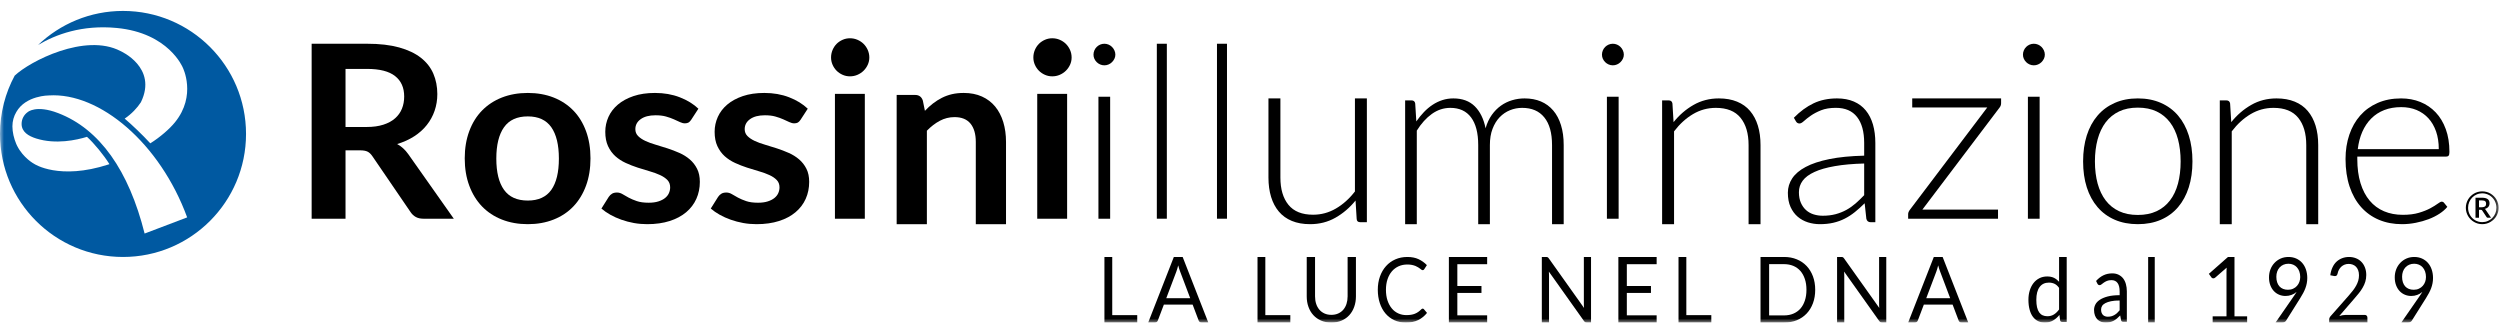
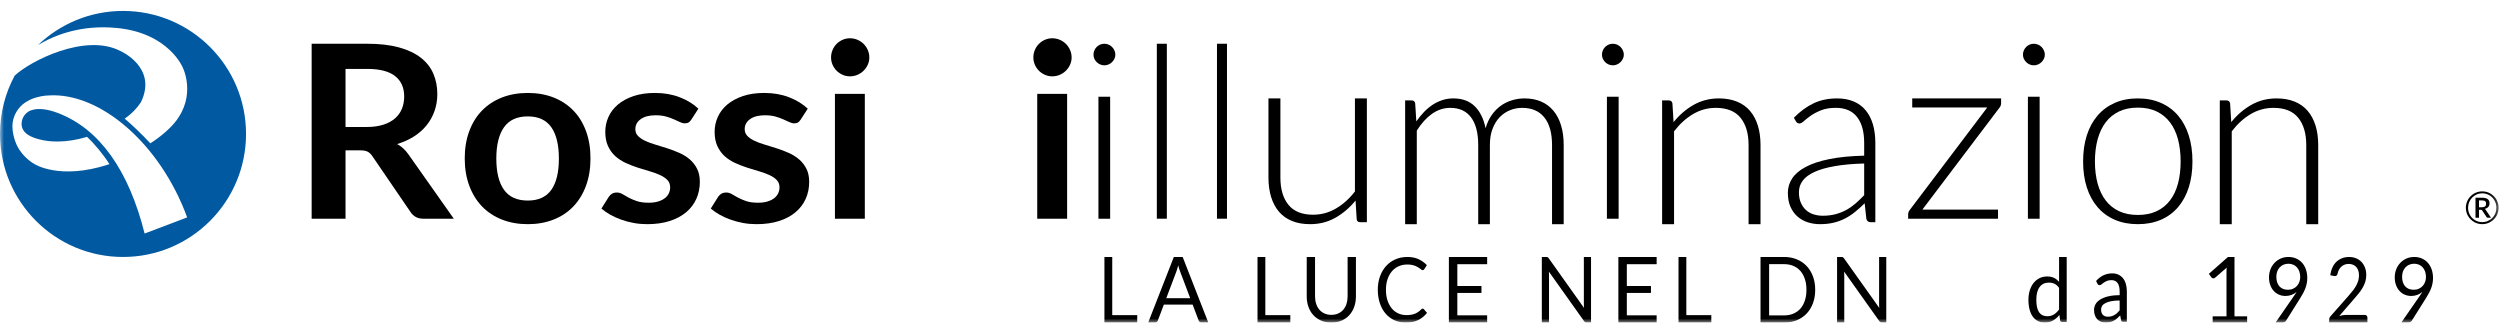
<svg xmlns="http://www.w3.org/2000/svg" xmlns:xlink="http://www.w3.org/1999/xlink" width="310px" height="40px" viewBox="0 0 310 40">
  <title>Group 47</title>
  <defs>
    <polygon id="path-1" points="0 40 309.831 40 309.831 0 0 0" />
  </defs>
  <g id="desktop-v.2" stroke="none" stroke-width="1" fill="none" fill-rule="evenodd">
    <g id="Megamenu" transform="translate(-151, -87)">
      <g id="Group-47" transform="translate(151, 87)">
        <path d="M42.845,15.746 L45.467,15.746 C46.259,15.746 46.946,15.652 47.537,15.461 C48.125,15.272 48.608,15.01 48.987,14.674 C49.369,14.338 49.653,13.943 49.84,13.481 C50.027,13.021 50.119,12.515 50.119,11.966 C50.119,10.866 49.743,10.021 48.987,9.43 C48.234,8.84 47.08,8.545 45.53,8.545 L42.845,8.545 L42.845,15.746 Z M42.845,18.641 L42.845,27.119 L38.644,27.119 L38.644,5.424 L45.53,5.424 C47.07,5.424 48.389,5.578 49.488,5.881 C50.588,6.187 51.487,6.614 52.189,7.163 C52.892,7.716 53.407,8.373 53.735,9.138 C54.063,9.902 54.228,10.745 54.228,11.665 C54.228,12.395 54.116,13.084 53.89,13.738 C53.667,14.387 53.343,14.978 52.921,15.505 C52.503,16.038 51.98,16.502 51.361,16.902 C50.741,17.301 50.037,17.623 49.247,17.861 C49.779,18.151 50.236,18.566 50.62,19.106 L56.271,27.119 L52.493,27.119 C52.129,27.119 51.818,27.049 51.565,26.909 C51.307,26.768 51.094,26.57 50.916,26.308 L46.171,19.362 C45.994,19.101 45.799,18.917 45.586,18.809 C45.372,18.697 45.056,18.641 44.64,18.641 L42.845,18.641 Z" id="Fill-1" fill="#000000" />
        <path d="M65.448,24.869 C66.758,24.869 67.729,24.428 68.36,23.547 C68.986,22.663 69.302,21.372 69.302,19.666 C69.302,17.963 68.986,16.664 68.36,15.773 C67.729,14.879 66.758,14.434 65.448,14.434 C64.114,14.434 63.131,14.882 62.497,15.78 C61.861,16.678 61.543,17.974 61.543,19.666 C61.543,21.36 61.861,22.651 62.497,23.537 C63.131,24.426 64.114,24.869 65.448,24.869 M65.448,11.525 C66.624,11.525 67.69,11.715 68.651,12.093 C69.608,12.472 70.425,13.013 71.1,13.71 C71.776,14.407 72.297,15.258 72.668,16.264 C73.036,17.27 73.22,18.396 73.22,19.635 C73.22,20.888 73.036,22.018 72.668,23.022 C72.297,24.028 71.776,24.886 71.1,25.595 C70.425,26.302 69.608,26.846 68.651,27.224 C67.69,27.605 66.624,27.797 65.448,27.797 C64.269,27.797 63.2,27.605 62.234,27.224 C61.273,26.846 60.451,26.302 59.769,25.595 C59.09,24.886 58.562,24.028 58.189,23.022 C57.814,22.018 57.627,20.888 57.627,19.635 C57.627,18.396 57.814,17.27 58.189,16.264 C58.562,15.258 59.09,14.407 59.769,13.71 C60.451,13.013 61.273,12.472 62.234,12.093 C63.2,11.715 64.269,11.525 65.448,11.525" id="Fill-3" fill="#000000" />
        <path d="M85.711,14.848 C85.605,15.01 85.493,15.125 85.377,15.195 C85.258,15.259 85.111,15.295 84.93,15.295 C84.737,15.295 84.534,15.243 84.318,15.14 C84.1,15.037 83.847,14.922 83.562,14.795 C83.275,14.666 82.947,14.551 82.58,14.448 C82.216,14.345 81.782,14.295 81.284,14.295 C80.506,14.295 79.896,14.453 79.452,14.771 C79.006,15.089 78.783,15.503 78.783,16.016 C78.783,16.356 78.897,16.638 79.125,16.87 C79.353,17.1 79.655,17.301 80.032,17.478 C80.409,17.653 80.835,17.808 81.316,17.947 C81.792,18.086 82.281,18.237 82.779,18.4 C83.28,18.565 83.768,18.751 84.244,18.962 C84.725,19.173 85.149,19.438 85.528,19.762 C85.905,20.085 86.207,20.472 86.435,20.922 C86.666,21.375 86.78,21.918 86.78,22.552 C86.78,23.311 86.636,24.012 86.348,24.654 C86.063,25.293 85.642,25.848 85.089,26.313 C84.536,26.779 83.855,27.146 83.044,27.404 C82.231,27.665 81.299,27.797 80.248,27.797 C79.683,27.797 79.135,27.749 78.599,27.653 C78.062,27.555 77.548,27.418 77.055,27.244 C76.562,27.069 76.103,26.866 75.684,26.629 C75.263,26.392 74.896,26.138 74.576,25.86 L75.484,24.415 C75.603,24.24 75.741,24.106 75.9,24.015 C76.056,23.921 76.259,23.874 76.505,23.874 C76.748,23.874 76.981,23.943 77.196,24.075 C77.415,24.209 77.667,24.352 77.952,24.506 C78.24,24.661 78.577,24.802 78.964,24.936 C79.353,25.07 79.844,25.137 80.439,25.137 C80.907,25.137 81.306,25.082 81.641,24.975 C81.976,24.869 82.251,24.728 82.469,24.553 C82.687,24.376 82.846,24.175 82.947,23.945 C83.049,23.713 83.099,23.474 83.099,23.23 C83.099,22.861 82.985,22.56 82.756,22.323 C82.528,22.086 82.226,21.88 81.847,21.707 C81.47,21.533 81.041,21.377 80.558,21.238 C80.077,21.1 79.581,20.949 79.075,20.784 C78.572,20.621 78.079,20.427 77.596,20.207 C77.112,19.987 76.681,19.706 76.304,19.369 C75.93,19.032 75.627,18.615 75.397,18.122 C75.169,17.631 75.055,17.035 75.055,16.339 C75.055,15.695 75.189,15.08 75.451,14.493 C75.719,13.907 76.108,13.4 76.624,12.964 C77.139,12.526 77.781,12.179 78.55,11.916 C79.321,11.655 80.208,11.525 81.22,11.525 C82.345,11.525 83.371,11.705 84.293,12.064 C85.218,12.421 85.986,12.895 86.601,13.479 L85.711,14.848 Z" id="Fill-5" fill="#000000" />
        <path d="M99.271,14.848 C99.164,15.01 99.052,15.125 98.936,15.195 C98.817,15.259 98.671,15.295 98.49,15.295 C98.296,15.295 98.093,15.243 97.877,15.14 C97.659,15.037 97.407,14.922 97.121,14.795 C96.834,14.666 96.507,14.551 96.14,14.448 C95.775,14.345 95.342,14.295 94.843,14.295 C94.065,14.295 93.455,14.453 93.011,14.771 C92.565,15.089 92.342,15.503 92.342,16.016 C92.342,16.356 92.456,16.638 92.684,16.87 C92.912,17.1 93.215,17.301 93.592,17.478 C93.968,17.653 94.395,17.808 94.876,17.947 C95.352,18.086 95.84,18.237 96.338,18.4 C96.839,18.565 97.327,18.751 97.803,18.962 C98.284,19.173 98.708,19.438 99.087,19.762 C99.464,20.085 99.766,20.472 99.994,20.922 C100.225,21.375 100.339,21.918 100.339,22.552 C100.339,23.311 100.195,24.012 99.908,24.654 C99.623,25.293 99.201,25.848 98.648,26.313 C98.096,26.779 97.414,27.146 96.603,27.404 C95.79,27.665 94.858,27.797 93.807,27.797 C93.242,27.797 92.694,27.749 92.159,27.653 C91.621,27.555 91.108,27.418 90.614,27.244 C90.121,27.069 89.663,26.866 89.244,26.629 C88.822,26.392 88.455,26.138 88.136,25.86 L89.043,24.415 C89.162,24.24 89.301,24.106 89.459,24.015 C89.615,23.921 89.819,23.874 90.064,23.874 C90.307,23.874 90.54,23.943 90.756,24.075 C90.974,24.209 91.227,24.352 91.512,24.506 C91.799,24.661 92.136,24.802 92.523,24.936 C92.912,25.07 93.403,25.137 93.998,25.137 C94.467,25.137 94.866,25.082 95.2,24.975 C95.535,24.869 95.81,24.728 96.028,24.553 C96.246,24.376 96.405,24.175 96.507,23.945 C96.608,23.713 96.658,23.474 96.658,23.23 C96.658,22.861 96.544,22.56 96.316,22.323 C96.088,22.086 95.785,21.88 95.406,21.707 C95.029,21.533 94.6,21.377 94.117,21.238 C93.636,21.1 93.14,20.949 92.635,20.784 C92.132,20.621 91.638,20.427 91.155,20.207 C90.671,19.987 90.24,19.706 89.863,19.369 C89.489,19.032 89.187,18.615 88.956,18.122 C88.728,17.631 88.614,17.035 88.614,16.339 C88.614,15.695 88.748,15.08 89.011,14.493 C89.278,13.907 89.668,13.4 90.183,12.964 C90.699,12.526 91.341,12.179 92.109,11.916 C92.88,11.655 93.768,11.525 94.779,11.525 C95.904,11.525 96.931,11.705 97.853,12.064 C98.777,12.421 99.546,12.895 100.161,13.479 L99.271,14.848 Z" id="Fill-7" fill="#000000" />
        <mask id="mask-2" fill="white">
          <use xlink:href="#path-1" />
        </mask>
        <g id="Clip-10" />
        <path d="M103.532,27.119 L107.238,27.119 L107.238,11.639 L103.532,11.639 L103.532,27.119 Z M107.797,7.127 C107.797,7.451 107.729,7.751 107.6,8.033 C107.47,8.315 107.297,8.561 107.082,8.772 C106.867,8.984 106.615,9.15 106.325,9.277 C106.033,9.404 105.725,9.465 105.393,9.465 C105.073,9.465 104.772,9.404 104.487,9.277 C104.202,9.15 103.952,8.984 103.742,8.772 C103.532,8.561 103.364,8.315 103.24,8.033 C103.116,7.751 103.051,7.451 103.051,7.127 C103.051,6.798 103.116,6.486 103.24,6.192 C103.364,5.901 103.532,5.65 103.742,5.436 C103.952,5.227 104.202,5.058 104.487,4.934 C104.772,4.807 105.073,4.746 105.393,4.746 C105.725,4.746 106.033,4.807 106.325,4.934 C106.615,5.058 106.867,5.227 107.082,5.436 C107.297,5.65 107.47,5.901 107.6,6.192 C107.729,6.486 107.797,6.798 107.797,7.127 L107.797,7.127 Z" id="Fill-9" fill="#000000" mask="url(#mask-2)" />
-         <path d="M111.186,27.797 L111.186,11.773 L113.476,11.773 C113.963,11.773 114.281,12.009 114.432,12.476 L114.69,13.742 C115.001,13.409 115.334,13.105 115.683,12.835 C116.033,12.563 116.401,12.332 116.791,12.133 C117.18,11.936 117.598,11.783 118.042,11.679 C118.488,11.576 118.972,11.525 119.498,11.525 C120.348,11.525 121.101,11.671 121.76,11.968 C122.416,12.264 122.964,12.682 123.405,13.217 C123.844,13.754 124.177,14.393 124.406,15.139 C124.632,15.885 124.746,16.704 124.746,17.599 L124.746,27.797 L120.999,27.797 L120.999,17.599 C120.999,16.619 120.778,15.864 120.341,15.326 C119.899,14.789 119.241,14.522 118.36,14.522 C117.714,14.522 117.107,14.675 116.54,14.977 C115.974,15.278 115.438,15.689 114.933,16.209 L114.933,27.797 L111.186,27.797 Z" id="Fill-11" fill="#000000" mask="url(#mask-2)" />
        <path d="M128.617,27.119 L132.323,27.119 L132.323,11.639 L128.617,11.639 L128.617,27.119 Z M132.881,7.127 C132.881,7.451 132.814,7.751 132.685,8.033 C132.554,8.315 132.382,8.561 132.167,8.772 C131.952,8.984 131.7,9.15 131.41,9.277 C131.118,9.404 130.81,9.465 130.478,9.465 C130.158,9.465 129.857,9.404 129.572,9.277 C129.287,9.15 129.037,8.984 128.827,8.772 C128.617,8.561 128.449,8.315 128.325,8.033 C128.201,7.751 128.136,7.451 128.136,7.127 C128.136,6.798 128.201,6.486 128.325,6.192 C128.449,5.901 128.617,5.65 128.827,5.436 C129.037,5.227 129.287,5.058 129.572,4.934 C129.857,4.807 130.158,4.746 130.478,4.746 C130.81,4.746 131.118,4.807 131.41,4.934 C131.7,5.058 131.952,5.227 132.167,5.436 C132.382,5.65 132.554,5.901 132.685,6.192 C132.814,6.486 132.881,6.798 132.881,7.127 L132.881,7.127 Z" id="Fill-12" fill="#000000" mask="url(#mask-2)" />
        <path d="M136.206,27.119 L137.659,27.119 L137.659,11.991 L136.206,11.991 L136.206,27.119 Z M138.305,6.777 C138.305,6.959 138.265,7.13 138.188,7.286 C138.112,7.442 138.014,7.584 137.89,7.704 C137.767,7.827 137.626,7.924 137.462,7.993 C137.299,8.064 137.125,8.1 136.942,8.1 C136.759,8.1 136.582,8.064 136.42,7.993 C136.258,7.924 136.115,7.827 135.991,7.704 C135.867,7.584 135.772,7.442 135.7,7.286 C135.629,7.13 135.593,6.959 135.593,6.777 C135.593,6.595 135.629,6.42 135.7,6.252 C135.772,6.084 135.867,5.942 135.991,5.819 C136.115,5.698 136.258,5.601 136.42,5.53 C136.582,5.462 136.759,5.424 136.942,5.424 C137.125,5.424 137.299,5.462 137.462,5.53 C137.626,5.601 137.767,5.698 137.89,5.819 C138.014,5.942 138.112,6.084 138.188,6.252 C138.265,6.42 138.305,6.595 138.305,6.777 L138.305,6.777 Z" id="Fill-13" fill="#000000" mask="url(#mask-2)" />
        <polygon id="Fill-14" fill="#000000" mask="url(#mask-2)" points="143.447 27.119 144.688 27.119 144.688 5.424 143.447 5.424" />
        <polygon id="Fill-15" fill="#000000" mask="url(#mask-2)" points="150.905 27.119 152.146 27.119 152.146 5.424 150.905 5.424" />
        <path d="M158.77,12.203 L158.77,22.014 C158.77,23.454 159.102,24.58 159.769,25.399 C160.436,26.217 161.452,26.625 162.82,26.625 C163.829,26.625 164.775,26.371 165.65,25.859 C166.523,25.353 167.311,24.647 168.012,23.742 L168.012,12.203 L169.492,12.203 L169.492,27.552 L168.674,27.552 C168.388,27.552 168.238,27.417 168.228,27.151 L168.087,24.866 C167.37,25.751 166.54,26.46 165.597,26.995 C164.658,27.53 163.608,27.797 162.454,27.797 C161.59,27.797 160.836,27.662 160.191,27.396 C159.546,27.129 159.01,26.745 158.583,26.241 C158.156,25.737 157.834,25.13 157.616,24.419 C157.4,23.711 157.288,22.907 157.288,22.014 L157.288,12.203 L158.77,12.203 Z" id="Fill-16" fill="#000000" mask="url(#mask-2)" />
        <path d="M174.237,27.797 L174.237,12.448 L175.029,12.448 C175.292,12.448 175.446,12.578 175.486,12.835 L175.624,15.055 C175.918,14.635 176.233,14.249 176.567,13.898 C176.901,13.548 177.259,13.248 177.643,12.996 C178.022,12.743 178.43,12.549 178.859,12.41 C179.29,12.271 179.745,12.203 180.221,12.203 C181.328,12.203 182.212,12.53 182.873,13.18 C183.532,13.836 183.978,14.743 184.212,15.905 C184.395,15.266 184.651,14.717 184.98,14.253 C185.31,13.79 185.686,13.408 186.113,13.104 C186.537,12.801 187.002,12.575 187.504,12.427 C188.007,12.275 188.519,12.203 189.047,12.203 C189.796,12.203 190.471,12.328 191.071,12.58 C191.666,12.832 192.175,13.204 192.597,13.699 C193.019,14.191 193.341,14.798 193.562,15.518 C193.787,16.239 193.898,17.059 193.898,17.986 L193.898,27.797 L192.453,27.797 L192.453,17.986 C192.453,16.486 192.133,15.343 191.49,14.553 C190.853,13.766 189.938,13.375 188.751,13.375 C188.222,13.375 187.715,13.471 187.234,13.668 C186.753,13.862 186.326,14.153 185.954,14.539 C185.585,14.925 185.291,15.406 185.073,15.982 C184.852,16.555 184.746,17.225 184.746,17.986 L184.746,27.797 L183.298,27.797 L183.298,17.986 C183.298,16.495 183.004,15.353 182.414,14.561 C181.826,13.771 180.968,13.375 179.84,13.375 C179.02,13.375 178.257,13.624 177.555,14.124 C176.856,14.623 176.233,15.314 175.683,16.198 L175.683,27.797 L174.237,27.797 Z" id="Fill-17" fill="#000000" mask="url(#mask-2)" />
        <path d="M199.257,27.119 L200.71,27.119 L200.71,11.991 L199.257,11.991 L199.257,27.119 Z M201.356,6.777 C201.356,6.959 201.315,7.13 201.239,7.286 C201.163,7.442 201.065,7.584 200.941,7.704 C200.817,7.827 200.677,7.924 200.512,7.993 C200.35,8.064 200.176,8.1 199.993,8.1 C199.809,8.1 199.633,8.064 199.471,7.993 C199.309,7.924 199.166,7.827 199.042,7.704 C198.918,7.584 198.823,7.442 198.751,7.286 C198.68,7.13 198.644,6.959 198.644,6.777 C198.644,6.595 198.68,6.42 198.751,6.252 C198.823,6.084 198.918,5.942 199.042,5.819 C199.166,5.698 199.309,5.601 199.471,5.53 C199.633,5.462 199.809,5.424 199.993,5.424 C200.176,5.424 200.35,5.462 200.512,5.53 C200.677,5.601 200.817,5.698 200.941,5.819 C201.065,5.942 201.163,6.084 201.239,6.252 C201.315,6.42 201.356,6.595 201.356,6.777 L201.356,6.777 Z" id="Fill-18" fill="#000000" mask="url(#mask-2)" />
        <path d="M206.102,27.797 L206.102,12.448 L206.913,12.448 C207.182,12.448 207.34,12.578 207.382,12.835 L207.522,15.146 C208.229,14.263 209.055,13.55 209.997,13.012 C210.937,12.472 211.986,12.203 213.14,12.203 C213.992,12.203 214.745,12.338 215.393,12.604 C216.047,12.871 216.583,13.255 217.008,13.759 C217.436,14.263 217.759,14.87 217.977,15.581 C218.196,16.289 218.305,17.091 218.305,17.986 L218.305,27.797 L216.824,27.797 L216.824,17.986 C216.824,16.546 216.489,15.418 215.823,14.601 C215.158,13.783 214.14,13.375 212.766,13.375 C211.746,13.375 210.801,13.634 209.924,14.153 C209.052,14.671 208.273,15.384 207.583,16.289 L207.583,27.797 L206.102,27.797 Z" id="Fill-19" fill="#000000" mask="url(#mask-2)" />
        <path d="M226.016,26.751 C226.593,26.751 227.122,26.689 227.605,26.562 C228.087,26.434 228.532,26.257 228.945,26.031 C229.356,25.804 229.741,25.533 230.1,25.221 C230.457,24.907 230.81,24.567 231.158,24.203 L231.158,20.275 C229.745,20.313 228.532,20.421 227.514,20.601 C226.496,20.778 225.656,21.016 224.998,21.321 C224.334,21.623 223.847,21.984 223.536,22.404 C223.223,22.825 223.066,23.302 223.066,23.84 C223.066,24.343 223.149,24.782 223.311,25.15 C223.474,25.521 223.692,25.823 223.959,26.061 C224.228,26.3 224.541,26.475 224.9,26.586 C225.257,26.696 225.628,26.751 226.016,26.751 L226.016,26.751 Z M231.976,27.556 C231.68,27.556 231.496,27.414 231.427,27.131 L231.218,25.204 C230.81,25.61 230.406,25.974 230.003,26.297 C229.601,26.619 229.179,26.895 228.743,27.114 C228.305,27.339 227.834,27.506 227.326,27.624 C226.823,27.74 226.264,27.797 225.659,27.797 C225.153,27.797 224.661,27.721 224.184,27.572 C223.706,27.419 223.284,27.188 222.917,26.874 C222.548,26.56 222.254,26.158 222.029,25.667 C221.806,25.176 221.695,24.588 221.695,23.899 C221.695,23.261 221.874,22.669 222.231,22.124 C222.588,21.578 223.149,21.101 223.908,20.7 C224.668,20.294 225.647,19.97 226.841,19.727 C228.041,19.484 229.479,19.343 231.158,19.302 L231.158,17.725 C231.158,16.33 230.863,15.256 230.272,14.503 C229.68,13.747 228.804,13.372 227.642,13.372 C226.927,13.372 226.317,13.474 225.814,13.674 C225.313,13.877 224.889,14.099 224.541,14.342 C224.193,14.585 223.91,14.807 223.692,15.008 C223.472,15.211 223.288,15.313 223.14,15.313 C222.943,15.313 222.792,15.221 222.692,15.039 L222.439,14.602 C223.214,13.811 224.03,13.216 224.884,12.81 C225.737,12.406 226.707,12.203 227.79,12.203 C228.583,12.203 229.279,12.333 229.877,12.591 C230.474,12.848 230.968,13.219 231.36,13.698 C231.754,14.177 232.048,14.76 232.248,15.442 C232.443,16.125 232.542,16.885 232.542,17.725 L232.542,27.556 L231.976,27.556 Z" id="Fill-20" fill="#000000" mask="url(#mask-2)" />
        <path d="M248.136,12.803 C248.136,13.013 248.064,13.204 247.921,13.372 L238.373,25.992 L247.754,25.992 L247.754,27.119 L236.61,27.119 L236.61,26.549 C236.61,26.377 236.686,26.193 236.842,25.992 L246.418,13.328 L237.116,13.328 L237.116,12.203 L248.136,12.203 L248.136,12.803 Z" id="Fill-21" fill="#000000" mask="url(#mask-2)" />
        <path d="M251.46,27.119 L252.915,27.119 L252.915,11.991 L251.46,11.991 L251.46,27.119 Z M253.559,6.777 C253.559,6.959 253.521,7.13 253.445,7.286 C253.366,7.442 253.268,7.584 253.147,7.704 C253.023,7.827 252.88,7.924 252.717,7.993 C252.553,8.064 252.379,8.1 252.195,8.1 C252.011,8.1 251.837,8.064 251.673,7.993 C251.511,7.924 251.367,7.827 251.246,7.704 C251.122,7.584 251.026,7.442 250.955,7.286 C250.881,7.13 250.847,6.959 250.847,6.777 C250.847,6.595 250.881,6.42 250.955,6.252 C251.026,6.084 251.122,5.942 251.246,5.819 C251.367,5.698 251.511,5.601 251.673,5.53 C251.837,5.462 252.011,5.424 252.195,5.424 C252.379,5.424 252.553,5.462 252.717,5.53 C252.88,5.601 253.023,5.698 253.147,5.819 C253.268,5.942 253.366,6.084 253.445,6.252 C253.521,6.42 253.559,6.595 253.559,6.777 L253.559,6.777 Z" id="Fill-22" fill="#000000" mask="url(#mask-2)" />
        <path d="M265.093,26.654 C265.979,26.654 266.754,26.5 267.417,26.19 C268.08,25.882 268.631,25.436 269.075,24.858 C269.52,24.28 269.85,23.581 270.071,22.763 C270.287,21.948 270.399,21.031 270.399,20.014 C270.399,19.009 270.287,18.097 270.071,17.275 C269.85,16.45 269.52,15.749 269.075,15.163 C268.631,14.58 268.08,14.132 267.417,13.817 C266.754,13.502 265.979,13.346 265.093,13.346 C264.204,13.346 263.43,13.502 262.769,13.817 C262.106,14.132 261.552,14.58 261.108,15.163 C260.666,15.749 260.331,16.45 260.106,17.275 C259.885,18.097 259.771,19.009 259.771,20.014 C259.771,21.031 259.885,21.948 260.106,22.763 C260.331,23.581 260.666,24.28 261.108,24.858 C261.552,25.436 262.106,25.882 262.769,26.19 C263.43,26.5 264.204,26.654 265.093,26.654 M265.093,12.203 C266.158,12.203 267.112,12.388 267.954,12.76 C268.798,13.13 269.506,13.656 270.085,14.336 C270.664,15.016 271.104,15.836 271.408,16.794 C271.713,17.753 271.864,18.827 271.864,20.014 C271.864,21.201 271.713,22.273 271.408,23.23 C271.104,24.183 270.664,25 270.085,25.68 C269.506,26.361 268.798,26.884 267.954,27.249 C267.112,27.614 266.158,27.797 265.093,27.797 C264.025,27.797 263.071,27.614 262.232,27.249 C261.387,26.884 260.675,26.361 260.094,25.68 C259.51,25 259.066,24.183 258.761,23.23 C258.456,22.273 258.305,21.201 258.305,20.014 C258.305,18.827 258.456,17.753 258.761,16.794 C259.066,15.836 259.51,15.016 260.094,14.336 C260.675,13.656 261.387,13.13 262.232,12.76 C263.071,12.388 264.025,12.203 265.093,12.203" id="Fill-23" fill="#000000" mask="url(#mask-2)" />
        <path d="M275.254,27.797 L275.254,12.448 L276.065,12.448 C276.335,12.448 276.493,12.578 276.534,12.835 L276.675,15.146 C277.382,14.263 278.207,13.55 279.15,13.012 C280.089,12.472 281.139,12.203 282.292,12.203 C283.145,12.203 283.897,12.338 284.546,12.604 C285.199,12.871 285.736,13.255 286.161,13.759 C286.588,14.263 286.911,14.87 287.13,15.581 C287.348,16.289 287.458,17.091 287.458,17.986 L287.458,27.797 L285.976,27.797 L285.976,17.986 C285.976,16.546 285.641,15.418 284.976,14.601 C284.31,13.783 283.293,13.375 281.918,13.375 C280.898,13.375 279.953,13.634 279.077,14.153 C278.205,14.671 277.425,15.384 276.736,16.289 L276.736,27.797 L275.254,27.797 Z" id="Fill-24" fill="#000000" mask="url(#mask-2)" />
-         <path d="M297.756,13.284 C296.971,13.284 296.267,13.405 295.642,13.649 C295.021,13.893 294.482,14.241 294.028,14.701 C293.573,15.156 293.208,15.704 292.926,16.343 C292.644,16.986 292.458,17.699 292.365,18.49 L302.409,18.49 C302.409,17.678 302.297,16.95 302.075,16.305 C301.848,15.661 301.533,15.116 301.125,14.668 C300.715,14.222 300.226,13.879 299.655,13.639 C299.083,13.403 298.45,13.284 297.756,13.284 M297.734,12.203 C298.593,12.203 299.388,12.348 300.118,12.642 C300.849,12.938 301.483,13.367 302.02,13.929 C302.557,14.495 302.977,15.187 303.275,16.009 C303.578,16.832 303.729,17.777 303.729,18.841 C303.729,19.064 303.695,19.218 303.631,19.299 C303.564,19.379 303.459,19.419 303.316,19.419 L292.305,19.419 L292.305,19.711 C292.305,20.846 292.437,21.846 292.704,22.711 C292.969,23.574 293.348,24.294 293.838,24.879 C294.329,25.465 294.923,25.901 295.618,26.197 C296.315,26.491 297.09,26.638 297.949,26.638 C298.715,26.638 299.381,26.555 299.942,26.387 C300.503,26.221 300.977,26.031 301.362,25.823 C301.743,25.616 302.049,25.427 302.273,25.261 C302.497,25.093 302.662,25.007 302.765,25.007 C302.896,25.007 302.999,25.06 303.07,25.161 L303.469,25.65 C303.223,25.953 302.898,26.237 302.495,26.5 C302.089,26.763 301.641,26.991 301.147,27.178 C300.65,27.365 300.118,27.517 299.55,27.628 C298.985,27.74 298.412,27.797 297.842,27.797 C296.799,27.797 295.847,27.617 294.99,27.256 C294.129,26.894 293.394,26.368 292.778,25.678 C292.162,24.988 291.687,24.142 291.351,23.142 C291.017,22.142 290.847,21 290.847,19.711 C290.847,18.623 291.005,17.621 291.318,16.701 C291.63,15.784 292.076,14.993 292.666,14.324 C293.253,13.661 293.974,13.139 294.828,12.765 C295.682,12.391 296.649,12.203 297.734,12.203" id="Fill-25" fill="#000000" mask="url(#mask-2)" />
        <polygon id="Fill-26" fill="#000000" mask="url(#mask-2)" points="137.918 39.075 141.017 39.075 141.017 40 136.949 40 136.949 31.864 137.918 31.864" />
        <path d="M144.617,36.979 L147.587,36.979 L146.338,33.672 C146.257,33.466 146.176,33.211 146.098,32.905 C146.059,33.06 146.017,33.201 145.98,33.334 C145.941,33.464 145.902,33.579 145.867,33.677 L144.617,36.979 Z M149.831,40 L148.997,40 C148.901,40 148.825,39.975 148.764,39.927 C148.705,39.877 148.661,39.814 148.631,39.739 L147.888,37.774 L144.318,37.774 L143.572,39.739 C143.545,39.807 143.503,39.867 143.44,39.922 C143.376,39.972 143.3,40 143.207,40 L142.373,40 L145.556,31.864 L146.65,31.864 L149.831,40 Z" id="Fill-27" fill="#000000" mask="url(#mask-2)" />
        <polygon id="Fill-28" fill="#000000" mask="url(#mask-2)" points="156.901 39.075 160 39.075 160 40 155.932 40 155.932 31.864 156.901 31.864" />
        <path d="M165.087,39.041 C165.406,39.041 165.687,38.986 165.937,38.872 C166.187,38.761 166.398,38.602 166.57,38.402 C166.742,38.198 166.877,37.958 166.967,37.676 C167.056,37.398 167.104,37.088 167.104,36.751 L167.104,31.864 L168.136,31.864 L168.136,36.751 C168.136,37.217 168.065,37.646 167.923,38.042 C167.784,38.439 167.583,38.783 167.319,39.073 C167.056,39.361 166.738,39.589 166.36,39.752 C165.982,39.918 165.557,40 165.087,40 C164.617,40 164.192,39.918 163.814,39.752 C163.437,39.589 163.115,39.361 162.853,39.073 C162.586,38.783 162.386,38.439 162.246,38.042 C162.102,37.646 162.034,37.217 162.034,36.751 L162.034,31.864 L163.066,31.864 L163.066,36.746 C163.066,37.083 163.111,37.391 163.203,37.671 C163.292,37.953 163.425,38.193 163.597,38.394 C163.769,38.597 163.982,38.756 164.235,38.87 C164.485,38.984 164.768,39.041 165.087,39.041" id="Fill-29" fill="#000000" mask="url(#mask-2)" />
        <path d="M176.414,38.268 C176.468,38.268 176.518,38.293 176.563,38.34 L176.949,38.801 C176.65,39.178 176.288,39.473 175.864,39.684 C175.437,39.895 174.924,40 174.322,40 C173.798,40 173.322,39.902 172.895,39.703 C172.466,39.505 172.102,39.227 171.798,38.869 C171.497,38.514 171.263,38.084 171.097,37.584 C170.933,37.086 170.847,36.534 170.847,35.936 C170.847,35.335 170.935,34.786 171.115,34.285 C171.295,33.785 171.544,33.356 171.866,32.998 C172.187,32.637 172.573,32.36 173.023,32.161 C173.472,31.965 173.969,31.864 174.511,31.864 C175.048,31.864 175.511,31.955 175.9,32.137 C176.286,32.318 176.632,32.563 176.933,32.875 L176.614,33.37 C176.59,33.407 176.563,33.437 176.533,33.461 C176.502,33.486 176.459,33.498 176.399,33.498 C176.356,33.498 176.309,33.481 176.261,33.444 C176.21,33.41 176.154,33.365 176.086,33.311 C176.016,33.262 175.936,33.208 175.846,33.147 C175.754,33.088 175.643,33.032 175.52,32.98 C175.394,32.929 175.248,32.885 175.082,32.85 C174.915,32.814 174.724,32.799 174.506,32.799 C174.117,32.799 173.758,32.87 173.436,33.015 C173.111,33.162 172.832,33.37 172.598,33.64 C172.364,33.912 172.182,34.241 172.052,34.631 C171.922,35.019 171.857,35.455 171.857,35.936 C171.857,36.431 171.922,36.875 172.052,37.263 C172.182,37.65 172.36,37.979 172.587,38.249 C172.809,38.519 173.079,38.722 173.387,38.862 C173.695,39.004 174.028,39.073 174.385,39.073 C174.601,39.073 174.796,39.058 174.969,39.031 C175.144,39.004 175.304,38.96 175.45,38.901 C175.598,38.84 175.736,38.766 175.864,38.676 C175.992,38.585 176.118,38.477 176.248,38.349 C176.304,38.295 176.363,38.268 176.414,38.268" id="Fill-30" fill="#000000" mask="url(#mask-2)" />
        <polygon id="Fill-31" fill="#000000" mask="url(#mask-2)" points="184.407 31.864 184.407 32.762 180.71 32.762 180.71 35.465 183.702 35.465 183.702 36.327 180.71 36.327 180.71 39.105 184.407 39.105 184.407 40 179.661 40 179.661 31.864" />
        <path d="M191.915,31.902 C191.959,31.927 192.007,31.977 192.063,32.055 L196.421,38.185 C196.411,38.087 196.405,37.992 196.402,37.899 C196.398,37.804 196.398,37.714 196.398,37.628 L196.398,31.864 L197.288,31.864 L197.288,40 L196.776,40 C196.694,40 196.625,39.987 196.572,39.955 C196.516,39.925 196.465,39.875 196.411,39.802 L192.058,33.677 C192.063,33.772 192.07,33.863 192.072,33.955 C192.077,34.046 192.079,34.131 192.079,34.206 L192.079,40 L191.186,40 L191.186,31.864 L191.711,31.864 C191.803,31.864 191.868,31.877 191.915,31.902" id="Fill-32" fill="#000000" mask="url(#mask-2)" />
        <polygon id="Fill-33" fill="#000000" mask="url(#mask-2)" points="205.424 31.864 205.424 32.762 201.727 32.762 201.727 35.465 204.719 35.465 204.719 36.327 201.727 36.327 201.727 39.105 205.424 39.105 205.424 40 200.678 40 200.678 31.864" />
        <polygon id="Fill-34" fill="#000000" mask="url(#mask-2)" points="209.105 39.075 212.203 39.075 212.203 40 208.136 40 208.136 31.864 209.105 31.864" />
        <path d="M224,35.936 C224,35.437 223.935,34.988 223.802,34.597 C223.672,34.204 223.486,33.87 223.248,33.597 C223.006,33.324 222.715,33.115 222.372,32.97 C222.032,32.83 221.649,32.754 221.232,32.754 L219.371,32.754 L219.371,39.11 L221.232,39.11 C221.649,39.11 222.032,39.037 222.372,38.894 C222.715,38.749 223.006,38.541 223.248,38.273 C223.486,37.999 223.672,37.668 223.802,37.275 C223.935,36.881 224,36.435 224,35.936 M225.085,35.936 C225.085,36.545 224.993,37.099 224.807,37.598 C224.622,38.097 224.359,38.526 224.022,38.882 C223.682,39.238 223.277,39.514 222.804,39.709 C222.331,39.902 221.806,40 221.232,40 L218.305,40 L218.305,31.864 L221.232,31.864 C221.806,31.864 222.331,31.962 222.804,32.158 C223.277,32.351 223.682,32.629 224.022,32.985 C224.359,33.344 224.622,33.772 224.807,34.271 C224.993,34.77 225.085,35.327 225.085,35.936" id="Fill-35" fill="#000000" mask="url(#mask-2)" />
        <path d="M228.525,31.902 C228.569,31.927 228.618,31.977 228.673,32.055 L233.031,38.185 C233.022,38.087 233.015,37.992 233.012,37.899 C233.008,37.804 233.008,37.714 233.008,37.628 L233.008,31.864 L233.898,31.864 L233.898,40 L233.386,40 C233.305,40 233.235,39.987 233.182,39.955 C233.126,39.925 233.075,39.875 233.022,39.802 L228.669,33.677 C228.673,33.772 228.68,33.863 228.683,33.955 C228.687,34.046 228.689,34.131 228.689,34.206 L228.689,40 L227.797,40 L227.797,31.864 L228.321,31.864 C228.414,31.864 228.478,31.877 228.525,31.902" id="Fill-36" fill="#000000" mask="url(#mask-2)" />
-         <path d="M238.854,36.979 L241.824,36.979 L240.576,33.672 C240.495,33.466 240.414,33.211 240.335,32.905 C240.296,33.06 240.254,33.201 240.218,33.334 C240.178,33.464 240.139,33.579 240.105,33.677 L238.854,36.979 Z M244.068,40 L243.234,40 C243.138,40 243.062,39.975 243.001,39.927 C242.942,39.877 242.898,39.814 242.869,39.739 L242.126,37.774 L238.555,37.774 L237.809,39.739 C237.782,39.807 237.741,39.867 237.677,39.922 C237.613,39.972 237.537,40 237.444,40 L236.61,40 L239.793,31.864 L240.887,31.864 L244.068,40 Z" id="Fill-37" fill="#000000" mask="url(#mask-2)" />
        <path d="M253.875,39.214 C254.182,39.214 254.452,39.142 254.685,38.995 C254.917,38.85 255.131,38.644 255.325,38.376 L255.325,35.695 C255.152,35.454 254.962,35.284 254.755,35.188 C254.546,35.091 254.316,35.043 254.065,35.043 C253.563,35.043 253.175,35.229 252.908,35.596 C252.638,35.964 252.504,36.491 252.504,37.172 C252.504,37.535 252.535,37.844 252.593,38.1 C252.652,38.359 252.744,38.567 252.859,38.736 C252.976,38.9 253.121,39.021 253.29,39.098 C253.459,39.173 253.654,39.214 253.875,39.214 L253.875,39.214 Z M255.708,39.925 C255.574,39.925 255.487,39.857 255.452,39.722 L255.368,39.05 C255.138,39.338 254.875,39.567 254.579,39.741 C254.283,39.915 253.943,40 253.56,40 C253.253,40 252.971,39.942 252.722,39.819 C252.469,39.695 252.255,39.517 252.077,39.277 C251.901,39.043 251.765,38.748 251.671,38.393 C251.575,38.04 251.525,37.631 251.525,37.172 C251.525,36.764 251.577,36.382 251.685,36.031 C251.791,35.678 251.946,35.374 252.145,35.115 C252.345,34.854 252.589,34.651 252.875,34.504 C253.161,34.356 253.488,34.281 253.854,34.281 C254.182,34.281 254.464,34.339 254.699,34.453 C254.931,34.569 255.14,34.733 255.325,34.939 L255.325,31.864 L256.271,31.864 L256.271,39.925 L255.708,39.925 Z" id="Fill-38" fill="#000000" mask="url(#mask-2)" />
        <path d="M261.373,39.272 C261.533,39.272 261.681,39.254 261.812,39.218 C261.945,39.182 262.071,39.128 262.185,39.061 C262.305,38.994 262.417,38.909 262.523,38.811 C262.631,38.713 262.732,38.603 262.836,38.479 L262.836,37.262 C262.419,37.262 262.064,37.29 261.771,37.352 C261.479,37.414 261.24,37.493 261.058,37.591 C260.874,37.689 260.741,37.805 260.66,37.936 C260.577,38.067 260.534,38.217 260.534,38.381 C260.534,38.538 260.556,38.675 260.599,38.788 C260.644,38.899 260.703,38.994 260.777,39.063 C260.853,39.135 260.941,39.189 261.045,39.22 C261.144,39.256 261.254,39.272 261.373,39.272 L261.373,39.272 Z M263.729,39.907 L263.324,39.907 C263.236,39.907 263.166,39.892 263.11,39.861 C263.056,39.83 263.02,39.763 263.004,39.663 L262.903,39.115 C262.766,39.254 262.635,39.38 262.505,39.49 C262.374,39.601 262.242,39.694 262.098,39.771 C261.956,39.848 261.803,39.902 261.641,39.943 C261.481,39.979 261.301,40 261.105,40 C260.903,40 260.716,39.969 260.541,39.905 C260.367,39.84 260.212,39.745 260.086,39.617 C259.956,39.485 259.852,39.326 259.776,39.125 C259.702,38.929 259.661,38.695 259.661,38.428 C259.661,38.193 259.72,37.97 259.83,37.753 C259.942,37.535 260.122,37.344 260.374,37.177 C260.622,37.01 260.95,36.871 261.353,36.763 C261.758,36.657 262.253,36.603 262.836,36.603 L262.836,36.14 C262.836,35.679 262.75,35.332 262.579,35.095 C262.408,34.856 262.154,34.737 261.816,34.737 C261.598,34.737 261.411,34.771 261.258,34.835 C261.108,34.899 260.977,34.971 260.867,35.049 C260.757,35.131 260.662,35.203 260.581,35.265 C260.502,35.332 260.424,35.36 260.345,35.36 C260.284,35.36 260.23,35.345 260.185,35.306 C260.138,35.27 260.102,35.226 260.075,35.17 L259.913,34.838 C260.199,34.524 260.505,34.287 260.835,34.132 C261.164,33.976 261.528,33.898 261.929,33.898 C262.219,33.898 262.473,33.955 262.698,34.063 C262.921,34.174 263.11,34.323 263.265,34.516 C263.416,34.714 263.533,34.946 263.61,35.224 C263.688,35.499 263.729,35.8 263.729,36.13 L263.729,39.907 Z" id="Fill-39" fill="#000000" mask="url(#mask-2)" />
-         <polygon id="Fill-40" fill="#000000" mask="url(#mask-2)" points="266.37 40 267.189 40 267.189 31.864 266.37 31.864" />
        <path d="M274.37,39.229 L276.086,39.229 L276.086,33.693 C276.086,33.528 276.091,33.358 276.103,33.19 L274.677,34.431 C274.641,34.461 274.604,34.484 274.567,34.494 C274.527,34.509 274.493,34.516 274.461,34.516 C274.405,34.516 274.355,34.504 274.311,34.479 C274.264,34.454 274.23,34.424 274.21,34.389 L273.898,33.956 L276.267,31.864 L277.076,31.864 L277.076,39.229 L278.644,39.229 L278.644,40 L274.37,40 L274.37,39.229 Z" id="Fill-41" fill="#000000" mask="url(#mask-2)" />
        <path d="M285.228,34.346 C285.228,34.096 285.189,33.87 285.117,33.665 C285.045,33.461 284.944,33.288 284.813,33.146 C284.685,33.003 284.532,32.893 284.352,32.817 C284.174,32.742 283.978,32.703 283.766,32.703 C283.541,32.703 283.334,32.742 283.149,32.824 C282.964,32.903 282.806,33.015 282.676,33.159 C282.545,33.298 282.444,33.469 282.372,33.67 C282.3,33.865 282.266,34.084 282.266,34.317 C282.266,34.575 282.297,34.803 282.365,35.001 C282.43,35.202 282.527,35.371 282.649,35.509 C282.773,35.646 282.926,35.752 283.104,35.824 C283.282,35.894 283.482,35.931 283.703,35.931 C283.948,35.931 284.165,35.886 284.352,35.797 C284.541,35.71 284.701,35.594 284.829,35.447 C284.96,35.301 285.059,35.133 285.126,34.942 C285.194,34.751 285.228,34.552 285.228,34.346 M283.401,36.7 C283.126,36.7 282.865,36.65 282.62,36.548 C282.372,36.447 282.156,36.298 281.969,36.102 C281.782,35.906 281.633,35.663 281.523,35.378 C281.412,35.09 281.356,34.763 281.356,34.394 C281.356,34.039 281.417,33.709 281.534,33.404 C281.653,33.097 281.82,32.829 282.036,32.601 C282.25,32.373 282.505,32.192 282.8,32.06 C283.097,31.929 283.419,31.864 283.773,31.864 C284.124,31.864 284.442,31.929 284.728,32.055 C285.014,32.184 285.259,32.36 285.462,32.588 C285.665,32.819 285.825,33.089 285.933,33.409 C286.043,33.727 286.102,34.081 286.102,34.466 C286.102,34.699 286.081,34.914 286.041,35.123 C286.003,35.331 285.944,35.534 285.87,35.735 C285.795,35.933 285.708,36.129 285.602,36.325 C285.498,36.524 285.381,36.724 285.248,36.935 L283.469,39.767 C283.424,39.836 283.361,39.893 283.279,39.936 C283.198,39.978 283.106,40 283,40 L282.165,40 L284.385,36.794 C284.46,36.685 284.53,36.583 284.597,36.484 C284.66,36.387 284.721,36.291 284.78,36.194 C284.593,36.36 284.381,36.484 284.147,36.568 C283.912,36.657 283.665,36.7 283.401,36.7" id="Fill-42" fill="#000000" mask="url(#mask-2)" />
        <path d="M291.282,31.864 C291.582,31.864 291.865,31.916 292.126,32.018 C292.387,32.12 292.61,32.264 292.801,32.457 C292.992,32.648 293.143,32.884 293.25,33.161 C293.36,33.439 293.417,33.754 293.417,34.103 C293.417,34.404 293.375,34.681 293.296,34.937 C293.217,35.192 293.11,35.435 292.972,35.668 C292.838,35.904 292.683,36.129 292.505,36.35 C292.327,36.566 292.141,36.791 291.942,37.02 L290.07,39.187 C290.203,39.147 290.335,39.112 290.473,39.088 C290.607,39.063 290.738,39.05 290.865,39.05 L293.246,39.05 C293.342,39.05 293.419,39.083 293.474,39.149 C293.531,39.211 293.559,39.293 293.559,39.395 L293.559,40 L288.814,40 L288.814,39.66 C288.814,39.586 288.827,39.514 288.853,39.44 C288.875,39.363 288.917,39.296 288.971,39.231 L291.251,36.643 C291.44,36.427 291.611,36.219 291.768,36.018 C291.922,35.817 292.058,35.616 292.165,35.415 C292.277,35.212 292.362,35.009 292.424,34.8 C292.483,34.592 292.514,34.369 292.514,34.133 C292.514,33.898 292.479,33.689 292.413,33.513 C292.345,33.335 292.255,33.189 292.141,33.072 C292.025,32.955 291.887,32.869 291.733,32.812 C291.578,32.752 291.411,32.725 291.231,32.725 C291.054,32.725 290.887,32.752 290.734,32.814 C290.583,32.874 290.447,32.955 290.33,33.062 C290.214,33.169 290.113,33.295 290.032,33.444 C289.951,33.588 289.894,33.751 289.861,33.925 C289.835,34.034 289.793,34.111 289.743,34.163 C289.688,34.21 289.62,34.235 289.533,34.235 C289.517,34.235 289.5,34.232 289.482,34.232 C289.462,34.23 289.443,34.227 289.419,34.223 L288.956,34.133 C289.004,33.766 289.094,33.441 289.228,33.159 C289.357,32.876 289.526,32.638 289.73,32.447 C289.934,32.259 290.166,32.115 290.429,32.016 C290.692,31.916 290.975,31.864 291.282,31.864" id="Fill-43" fill="#000000" mask="url(#mask-2)" />
        <path d="M300.821,34.346 C300.821,34.096 300.783,33.87 300.711,33.665 C300.639,33.461 300.537,33.288 300.407,33.146 C300.278,33.003 300.125,32.893 299.945,32.817 C299.767,32.742 299.571,32.703 299.359,32.703 C299.134,32.703 298.927,32.742 298.742,32.824 C298.557,32.903 298.4,33.015 298.269,33.159 C298.138,33.298 298.037,33.469 297.965,33.67 C297.893,33.865 297.859,34.084 297.859,34.317 C297.859,34.575 297.891,34.803 297.958,35.001 C298.024,35.202 298.12,35.371 298.242,35.509 C298.366,35.646 298.519,35.752 298.697,35.824 C298.875,35.894 299.075,35.931 299.296,35.931 C299.542,35.931 299.758,35.886 299.945,35.797 C300.134,35.71 300.294,35.594 300.422,35.447 C300.553,35.301 300.652,35.133 300.72,34.942 C300.787,34.751 300.821,34.552 300.821,34.346 M298.994,36.7 C298.72,36.7 298.458,36.65 298.213,36.548 C297.965,36.447 297.749,36.298 297.562,36.102 C297.375,35.906 297.226,35.663 297.116,35.378 C297.005,35.09 296.949,34.763 296.949,34.394 C296.949,34.039 297.01,33.709 297.127,33.404 C297.246,33.097 297.413,32.829 297.629,32.601 C297.843,32.373 298.098,32.192 298.393,32.06 C298.69,31.929 299.012,31.864 299.366,31.864 C299.717,31.864 300.035,31.929 300.321,32.055 C300.607,32.184 300.853,32.36 301.055,32.588 C301.258,32.819 301.418,33.089 301.526,33.409 C301.636,33.727 301.695,34.081 301.695,34.466 C301.695,34.699 301.675,34.914 301.634,35.123 C301.596,35.331 301.537,35.534 301.463,35.735 C301.389,35.933 301.301,36.129 301.195,36.325 C301.091,36.524 300.974,36.724 300.841,36.935 L299.062,39.767 C299.017,39.836 298.954,39.893 298.873,39.936 C298.792,39.978 298.699,40 298.593,40 L297.758,40 L299.979,36.794 C300.053,36.685 300.123,36.583 300.19,36.484 C300.253,36.387 300.314,36.291 300.373,36.194 C300.186,36.36 299.974,36.484 299.74,36.568 C299.506,36.657 299.258,36.7 298.994,36.7" id="Fill-44" fill="#000000" mask="url(#mask-2)" />
        <path d="M17.932,28.96 C15.977,21.157 12.371,16.003 7.211,14.025 C4.455,12.966 3.434,13.9 3.434,13.9 C2.959,14.24 2.678,14.779 2.678,15.362 C2.678,16.362 3.533,16.872 4.488,17.173 C6.923,17.938 9.492,17.366 10.785,16.967 C11.65,17.747 12.846,19.198 13.569,20.351 C13.496,20.377 13.448,20.396 13.448,20.396 C7.334,22.379 4.247,20.325 4.247,20.325 C4.247,20.325 2.9,19.623 2.122,18.08 C2.08,17.995 2.011,17.841 2.011,17.841 C1.728,17.177 1.539,16.376 1.539,15.663 C1.539,15.017 1.711,14.415 2.026,13.883 C3.203,11.82 6.065,11.834 6.065,11.834 C12.361,11.437 19.842,17.759 23.208,26.956 L17.932,28.96 Z M15.254,1.356 C11.17,1.356 7.459,2.963 4.722,5.577 C6.918,4.265 10.177,3.062 14.455,3.466 C20.934,4.078 22.666,8.382 22.666,8.382 C22.666,8.382 24.406,11.832 21.692,15.169 C21.031,15.982 19.891,16.984 18.639,17.773 C17.67,16.719 16.382,15.49 15.46,14.708 C16.327,14.126 17.034,13.356 17.474,12.675 C19.58,8.349 14.933,6.326 14.933,6.326 C10.565,4.057 3.701,7.595 1.82,9.381 C0.659,11.534 0,13.994 0,16.608 C0,25.035 6.831,31.864 15.254,31.864 C23.68,31.864 30.508,25.035 30.508,16.608 C30.508,8.185 23.68,1.356 15.254,1.356 L15.254,1.356 Z" id="Fill-45" fill="#0059A1" mask="url(#mask-2)" />
        <path d="M307.396,25.699 L307.719,25.699 C307.822,25.699 307.908,25.688 307.979,25.667 C308.049,25.651 308.106,25.622 308.152,25.583 C308.197,25.547 308.227,25.501 308.247,25.449 C308.265,25.392 308.277,25.333 308.277,25.263 C308.277,25.192 308.268,25.133 308.249,25.081 C308.231,25.029 308.202,24.988 308.163,24.954 C308.122,24.92 308.07,24.895 308.006,24.879 C307.94,24.861 307.86,24.851 307.762,24.851 L307.396,24.851 L307.396,25.699 Z M307.396,26.015 L307.396,26.999 L306.962,26.999 L306.962,24.517 L307.762,24.517 C308.083,24.517 308.318,24.576 308.475,24.692 C308.627,24.808 308.704,24.981 308.704,25.206 C308.704,25.379 308.654,25.529 308.556,25.651 C308.456,25.772 308.306,25.856 308.111,25.904 C308.142,25.924 308.17,25.945 308.195,25.974 C308.215,26.001 308.238,26.033 308.258,26.07 L308.893,26.999 L308.484,26.999 C308.42,26.999 308.374,26.976 308.345,26.931 L307.785,26.09 C307.769,26.065 307.749,26.047 307.726,26.033 C307.703,26.022 307.667,26.015 307.619,26.015 L307.396,26.015 Z M306.043,25.765 C306.043,25.931 306.063,26.088 306.104,26.24 C306.145,26.392 306.204,26.535 306.279,26.667 C306.354,26.799 306.445,26.919 306.552,27.029 C306.659,27.135 306.777,27.228 306.905,27.303 C307.037,27.381 307.176,27.442 307.326,27.483 C307.476,27.524 307.633,27.544 307.797,27.544 C308.04,27.544 308.272,27.499 308.486,27.406 C308.7,27.313 308.886,27.185 309.046,27.026 C309.205,26.867 309.33,26.679 309.423,26.463 C309.514,26.244 309.56,26.015 309.56,25.765 C309.56,25.599 309.537,25.44 309.496,25.285 C309.455,25.133 309.396,24.99 309.321,24.856 C309.244,24.724 309.15,24.604 309.046,24.495 C308.939,24.386 308.82,24.292 308.691,24.215 C308.561,24.138 308.42,24.077 308.27,24.036 C308.117,23.992 307.96,23.97 307.797,23.97 C307.551,23.97 307.323,24.017 307.11,24.111 C306.896,24.206 306.709,24.331 306.552,24.495 C306.395,24.658 306.27,24.847 306.179,25.065 C306.088,25.283 306.043,25.517 306.043,25.765 L306.043,25.765 Z M305.763,25.765 C305.763,25.576 305.788,25.397 305.836,25.224 C305.886,25.051 305.952,24.89 306.04,24.736 C306.129,24.586 306.234,24.449 306.359,24.326 C306.484,24.201 306.62,24.097 306.773,24.006 C306.923,23.917 307.082,23.849 307.255,23.802 C307.43,23.754 307.61,23.729 307.797,23.729 C307.985,23.729 308.165,23.754 308.338,23.802 C308.511,23.849 308.675,23.917 308.825,24.006 C308.973,24.097 309.112,24.201 309.237,24.326 C309.36,24.449 309.466,24.586 309.555,24.736 C309.642,24.89 309.712,25.051 309.76,25.224 C309.81,25.397 309.831,25.576 309.831,25.765 C309.831,25.949 309.81,26.129 309.76,26.304 C309.712,26.476 309.642,26.638 309.555,26.788 C309.466,26.94 309.36,27.074 309.237,27.199 C309.112,27.322 308.973,27.428 308.825,27.517 C308.675,27.606 308.511,27.674 308.338,27.724 C308.165,27.772 307.985,27.797 307.797,27.797 C307.61,27.797 307.43,27.772 307.255,27.724 C307.082,27.674 306.923,27.606 306.773,27.517 C306.62,27.428 306.484,27.322 306.359,27.199 C306.234,27.074 306.129,26.94 306.04,26.788 C305.952,26.638 305.886,26.476 305.836,26.306 C305.788,26.131 305.763,25.951 305.763,25.765 L305.763,25.765 Z" id="Fill-46" fill="#000000" mask="url(#mask-2)" />
      </g>
    </g>
  </g>
</svg>